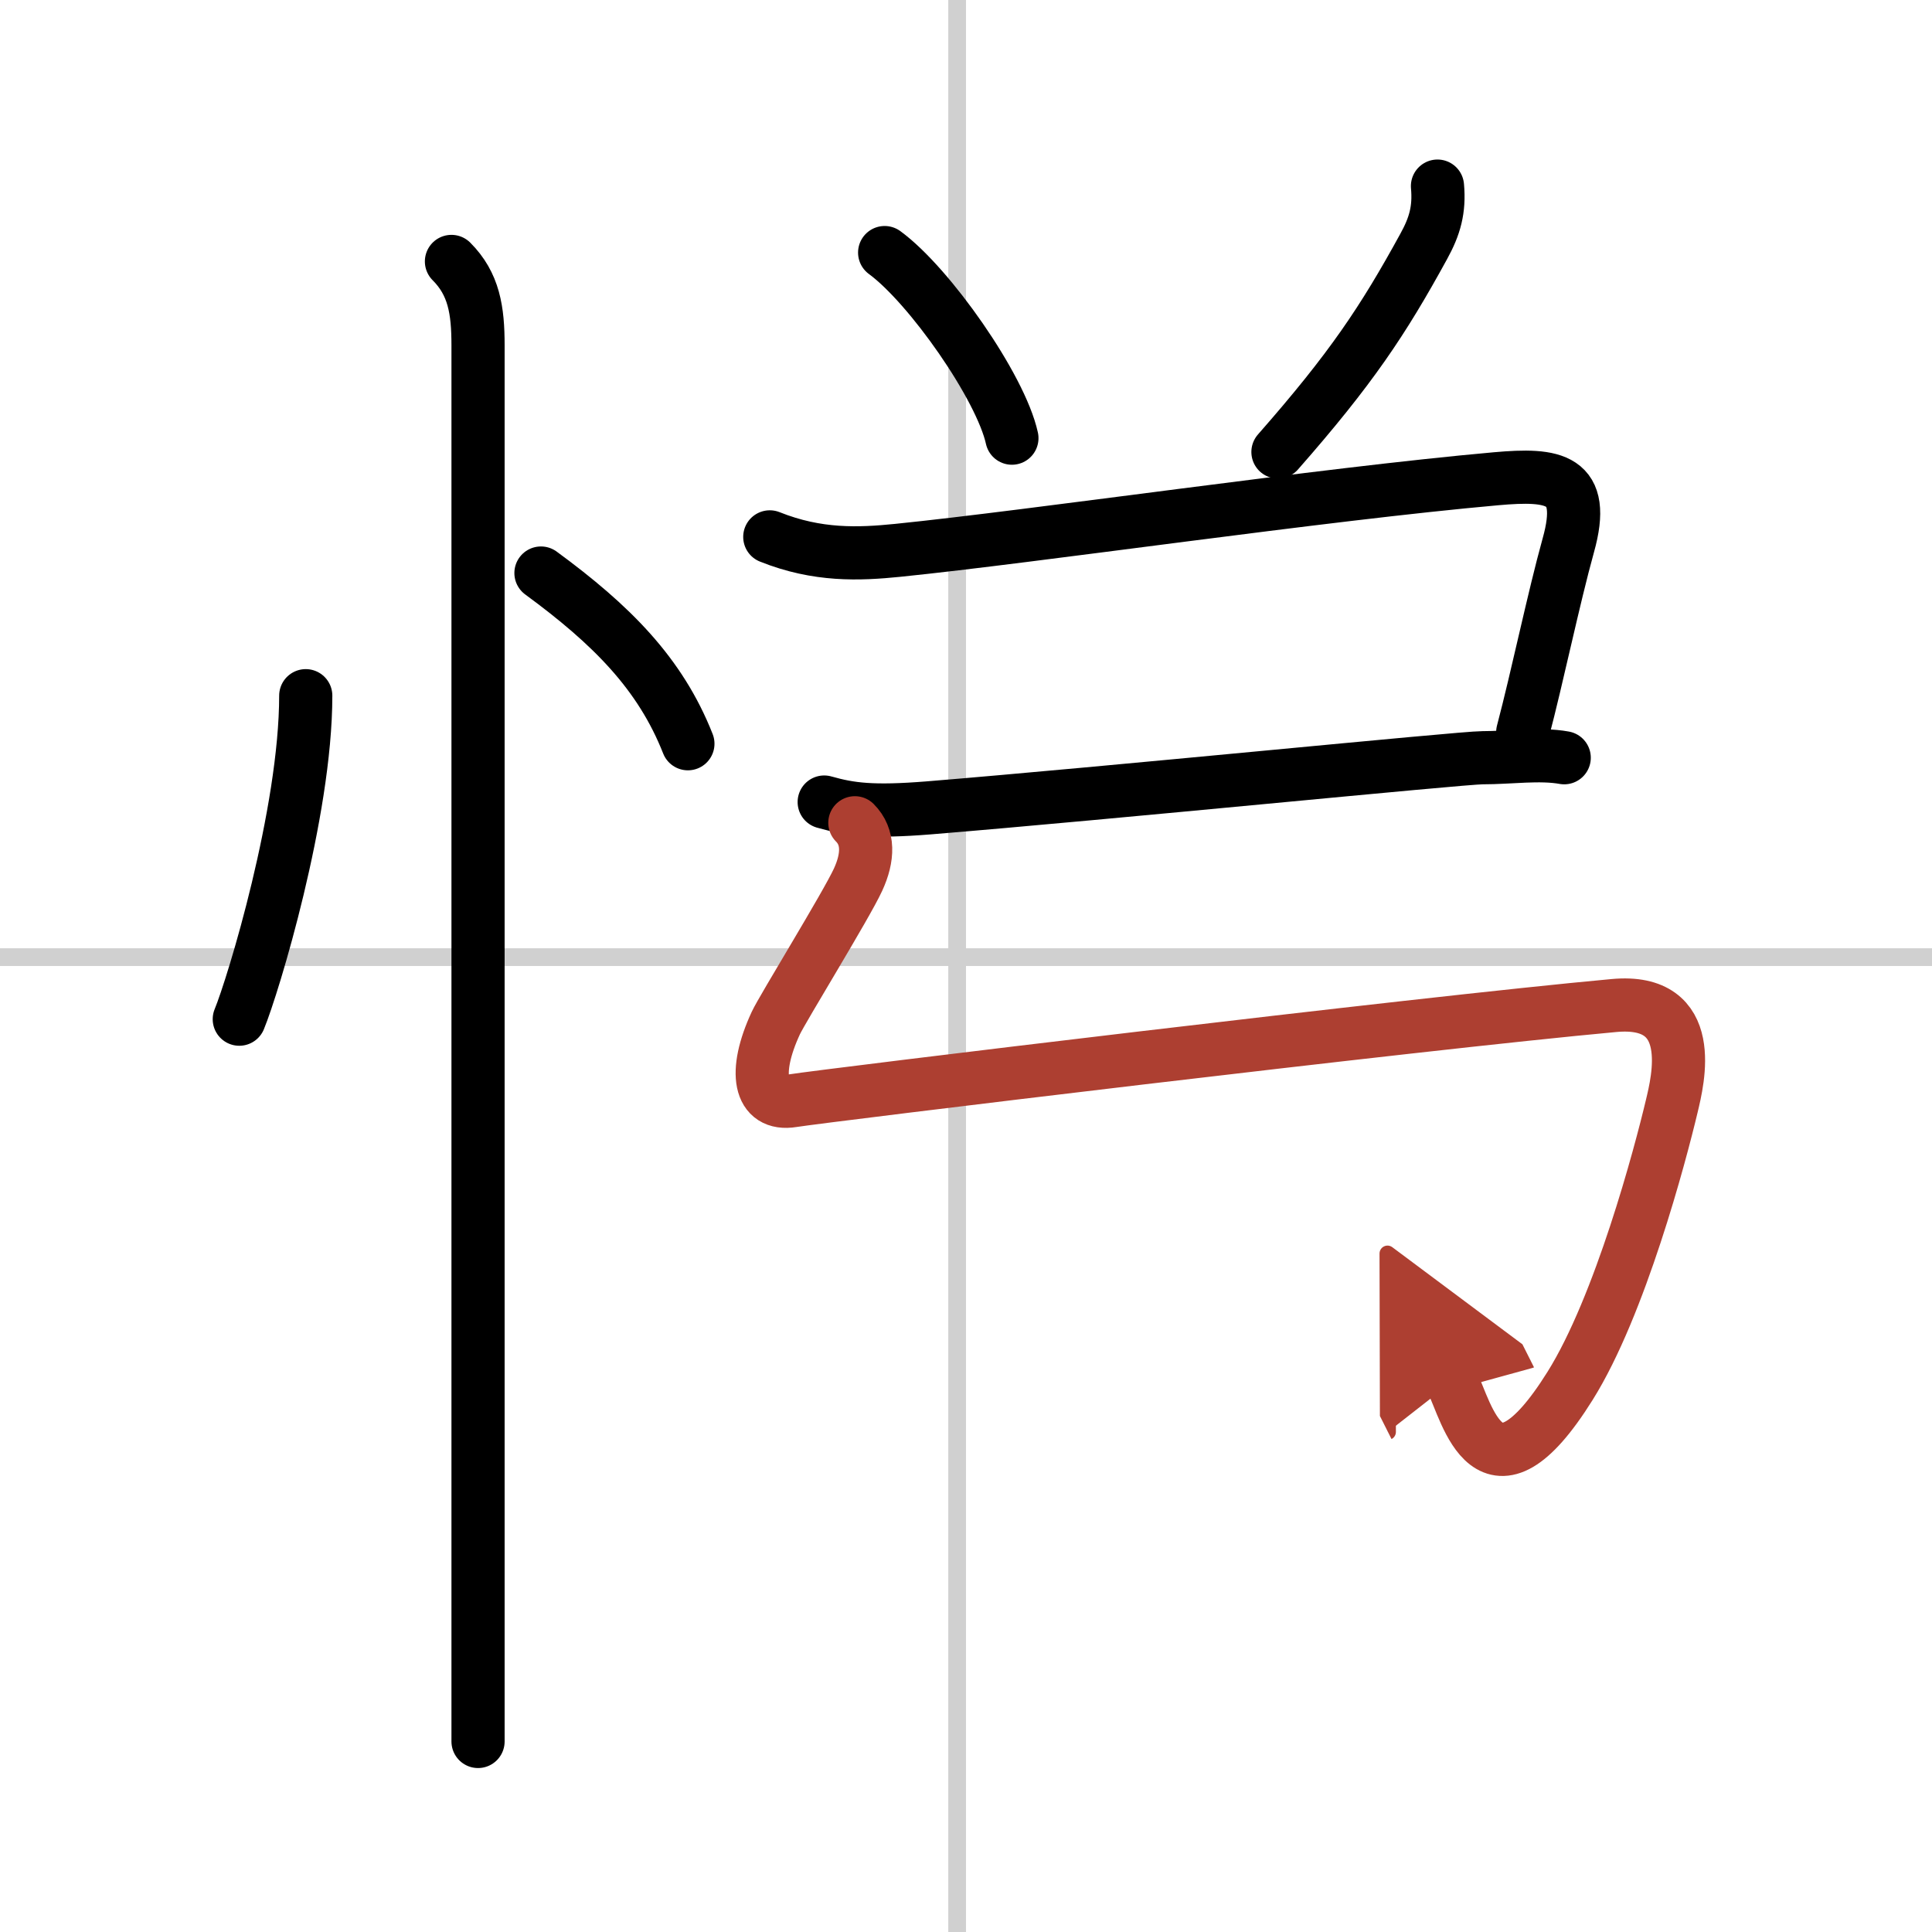
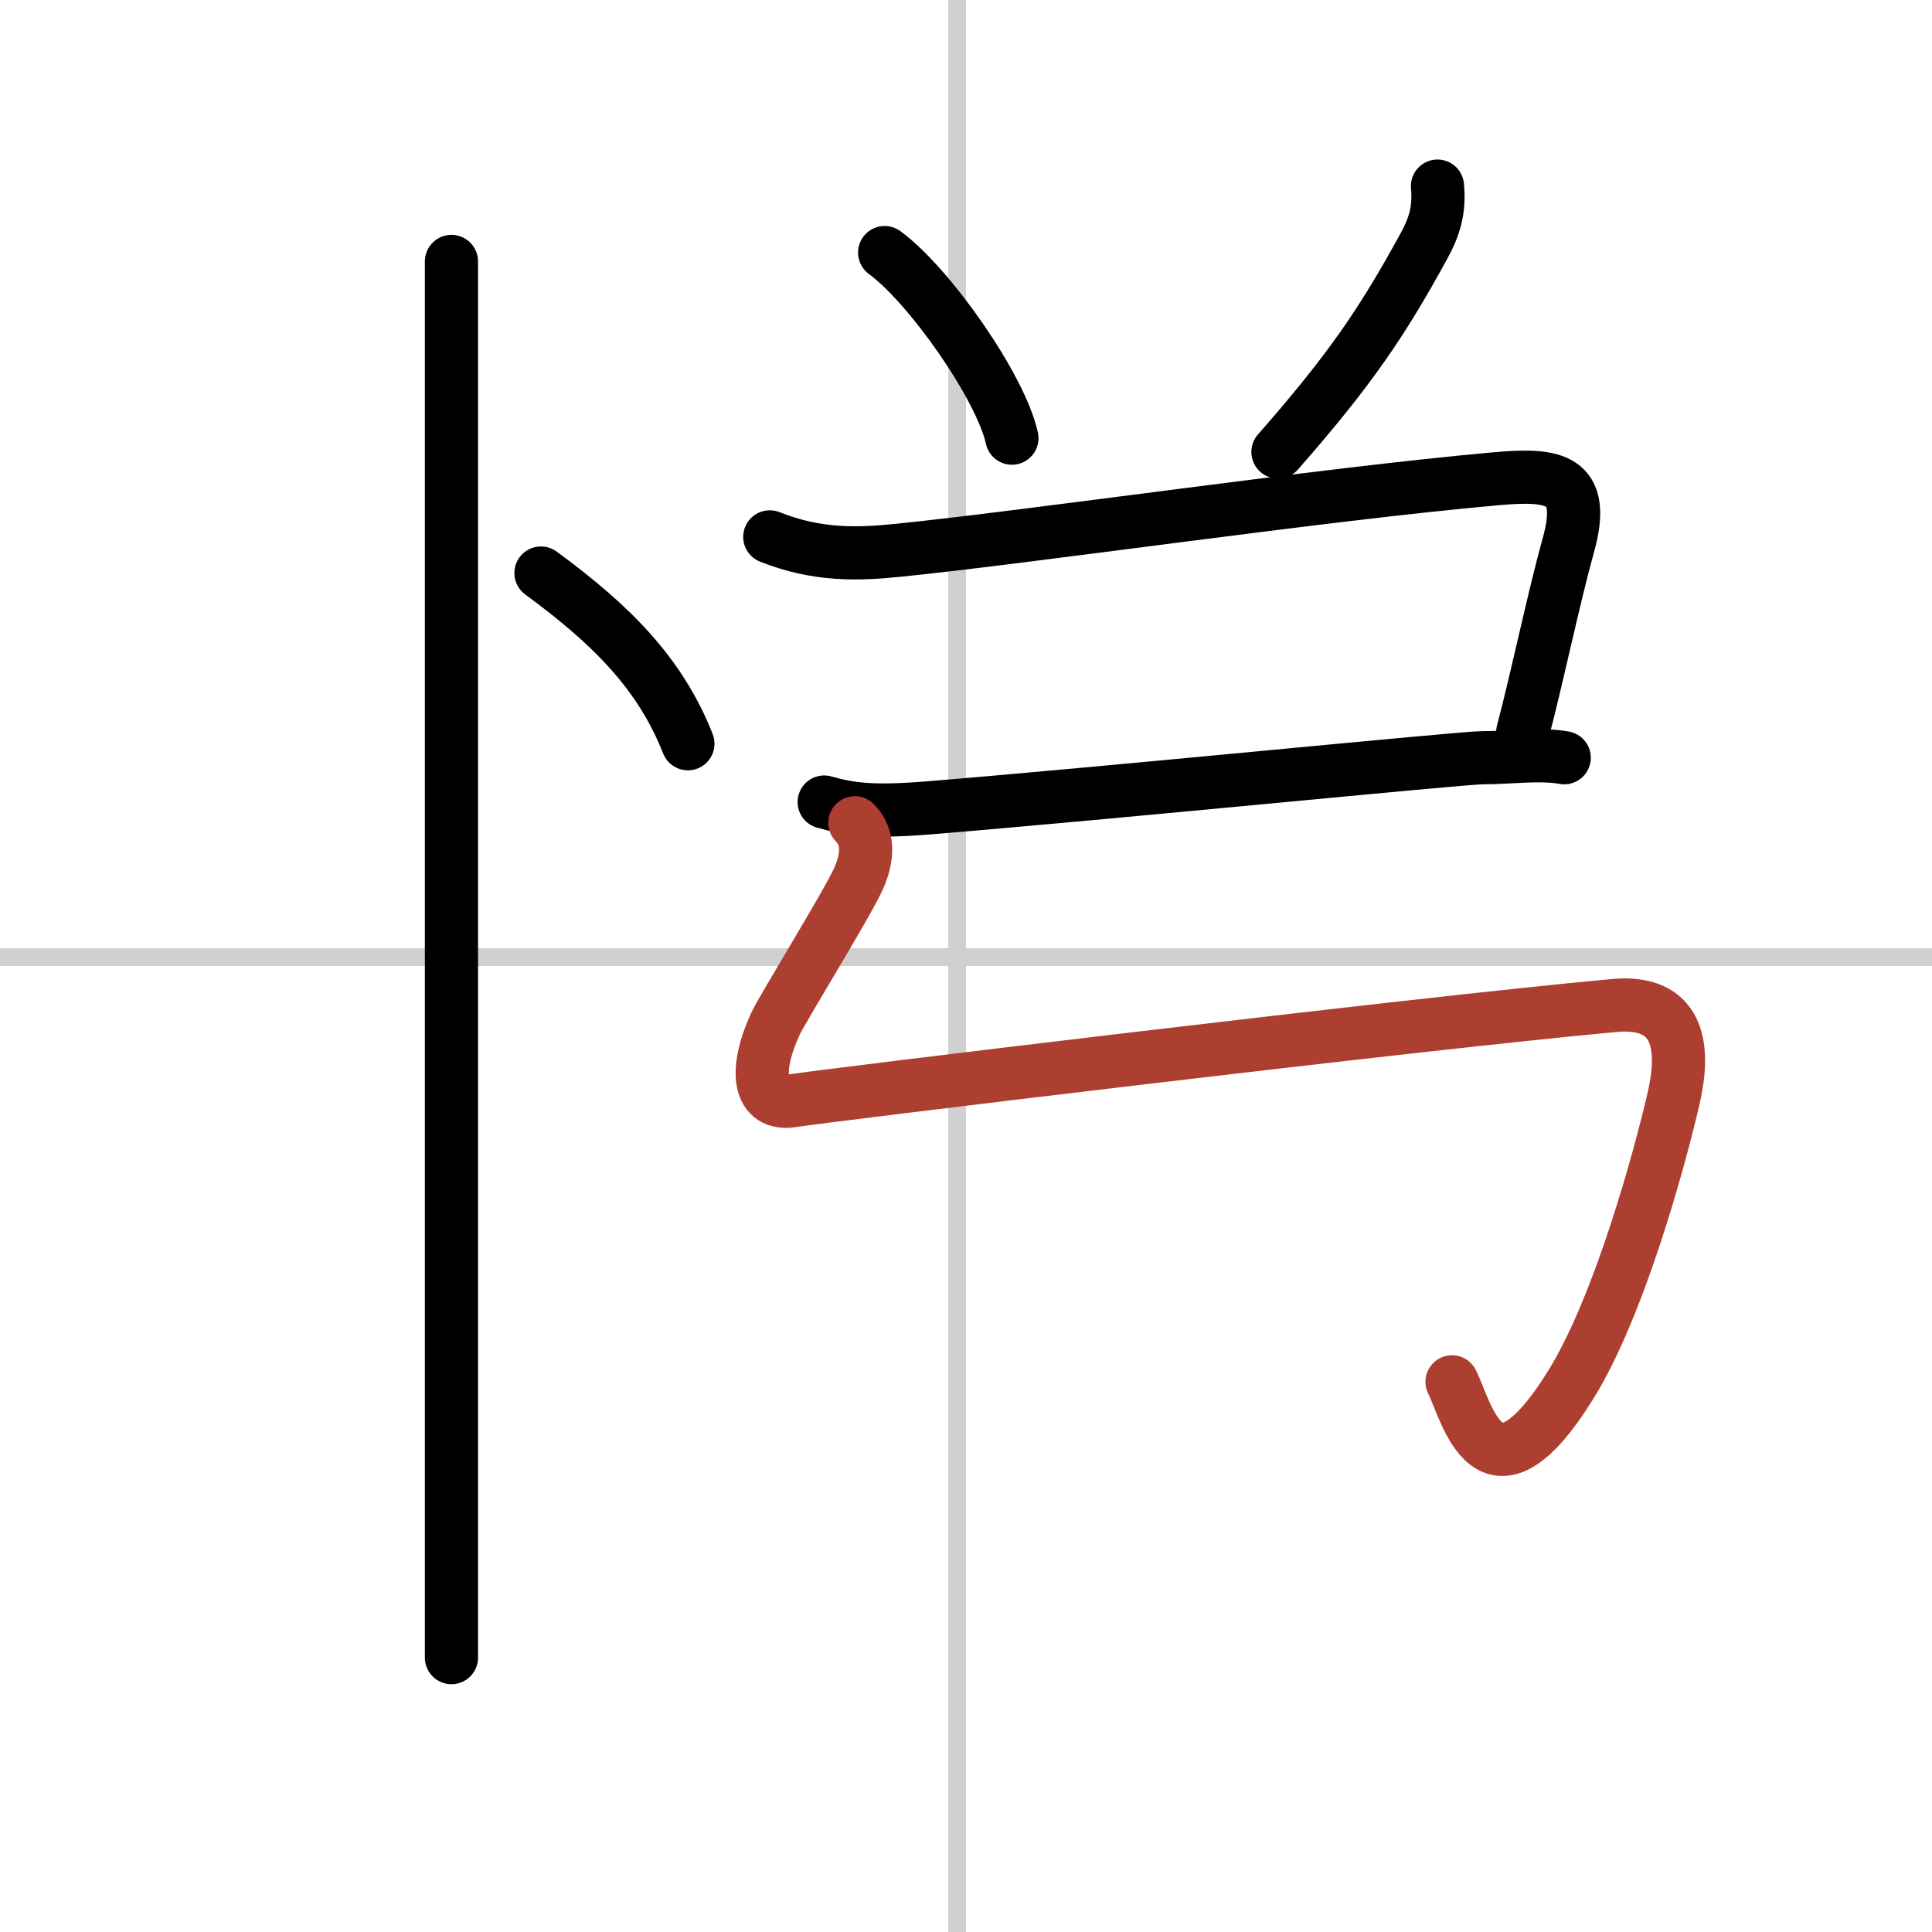
<svg xmlns="http://www.w3.org/2000/svg" width="400" height="400" viewBox="0 0 109 109">
  <defs>
    <marker id="a" markerWidth="4" orient="auto" refX="1" refY="5" viewBox="0 0 10 10">
-       <polyline points="0 0 10 5 0 10 1 5" fill="#ad3f31" stroke="#ad3f31" />
-     </marker>
+       </marker>
  </defs>
  <g fill="none" stroke="#000" stroke-linecap="round" stroke-linejoin="round" stroke-width="3">
-     <rect width="100%" height="100%" fill="#fff" stroke="#fff" />
    <line x1="54" x2="54" y2="109" stroke="#d0d0d0" stroke-width="1" />
    <line x2="109" y1="54" y2="54" stroke="#d0d0d0" stroke-width="1" />
-     <path d="m17.25 39.25c0 6.61-2.97 16.36-3.75 18.25" />
    <path d="m30.52 32.33c3.98 2.92 6.73 5.67 8.29 9.63" />
-     <path d="m25.47 14.75c1.27 1.27 1.5 2.75 1.5 4.73v68.89 9.88" />
+     <path d="m25.47 14.75v68.89 9.88" />
    <path d="m49.91 14.25c2.53 1.85 6.55 7.59 7.18 10.47" />
    <path d="m81.1 10.5c0.12 1.33-0.15 2.27-0.78 3.41-2.29 4.18-4.09 6.89-8.22 11.59" />
    <path d="m43.43 30.29c2.7 1.08 5.03 0.98 7.21 0.76 7.69-0.78 23.99-3.17 33.77-4.04 3.26-0.29 5.14-0.05 4.07 3.76-0.83 2.99-1.73 7.35-2.57 10.54" />
    <path d="m46.5 45.25c1.48 0.42 2.75 0.58 5.88 0.33 10.17-0.83 30.07-2.83 31.26-2.83 1.56 0 3.23-0.25 4.61 0" />
    <path d="m48.23 46.42c0.8 0.8 0.76 1.95 0.18 3.21-0.66 1.44-4.27 7.29-4.64 8.09-1.29 2.78-0.94 4.69 0.95 4.38 1.8-0.29 35.29-4.36 46.34-5.37 4.78-0.44 3.6 4.24 3.26 5.67-0.65 2.74-2.91 11.27-5.74 15.79-4.57 7.31-5.82 1.44-6.66-0.23" marker-end="url(#a)" stroke="#ad3f31" />
  </g>
</svg>